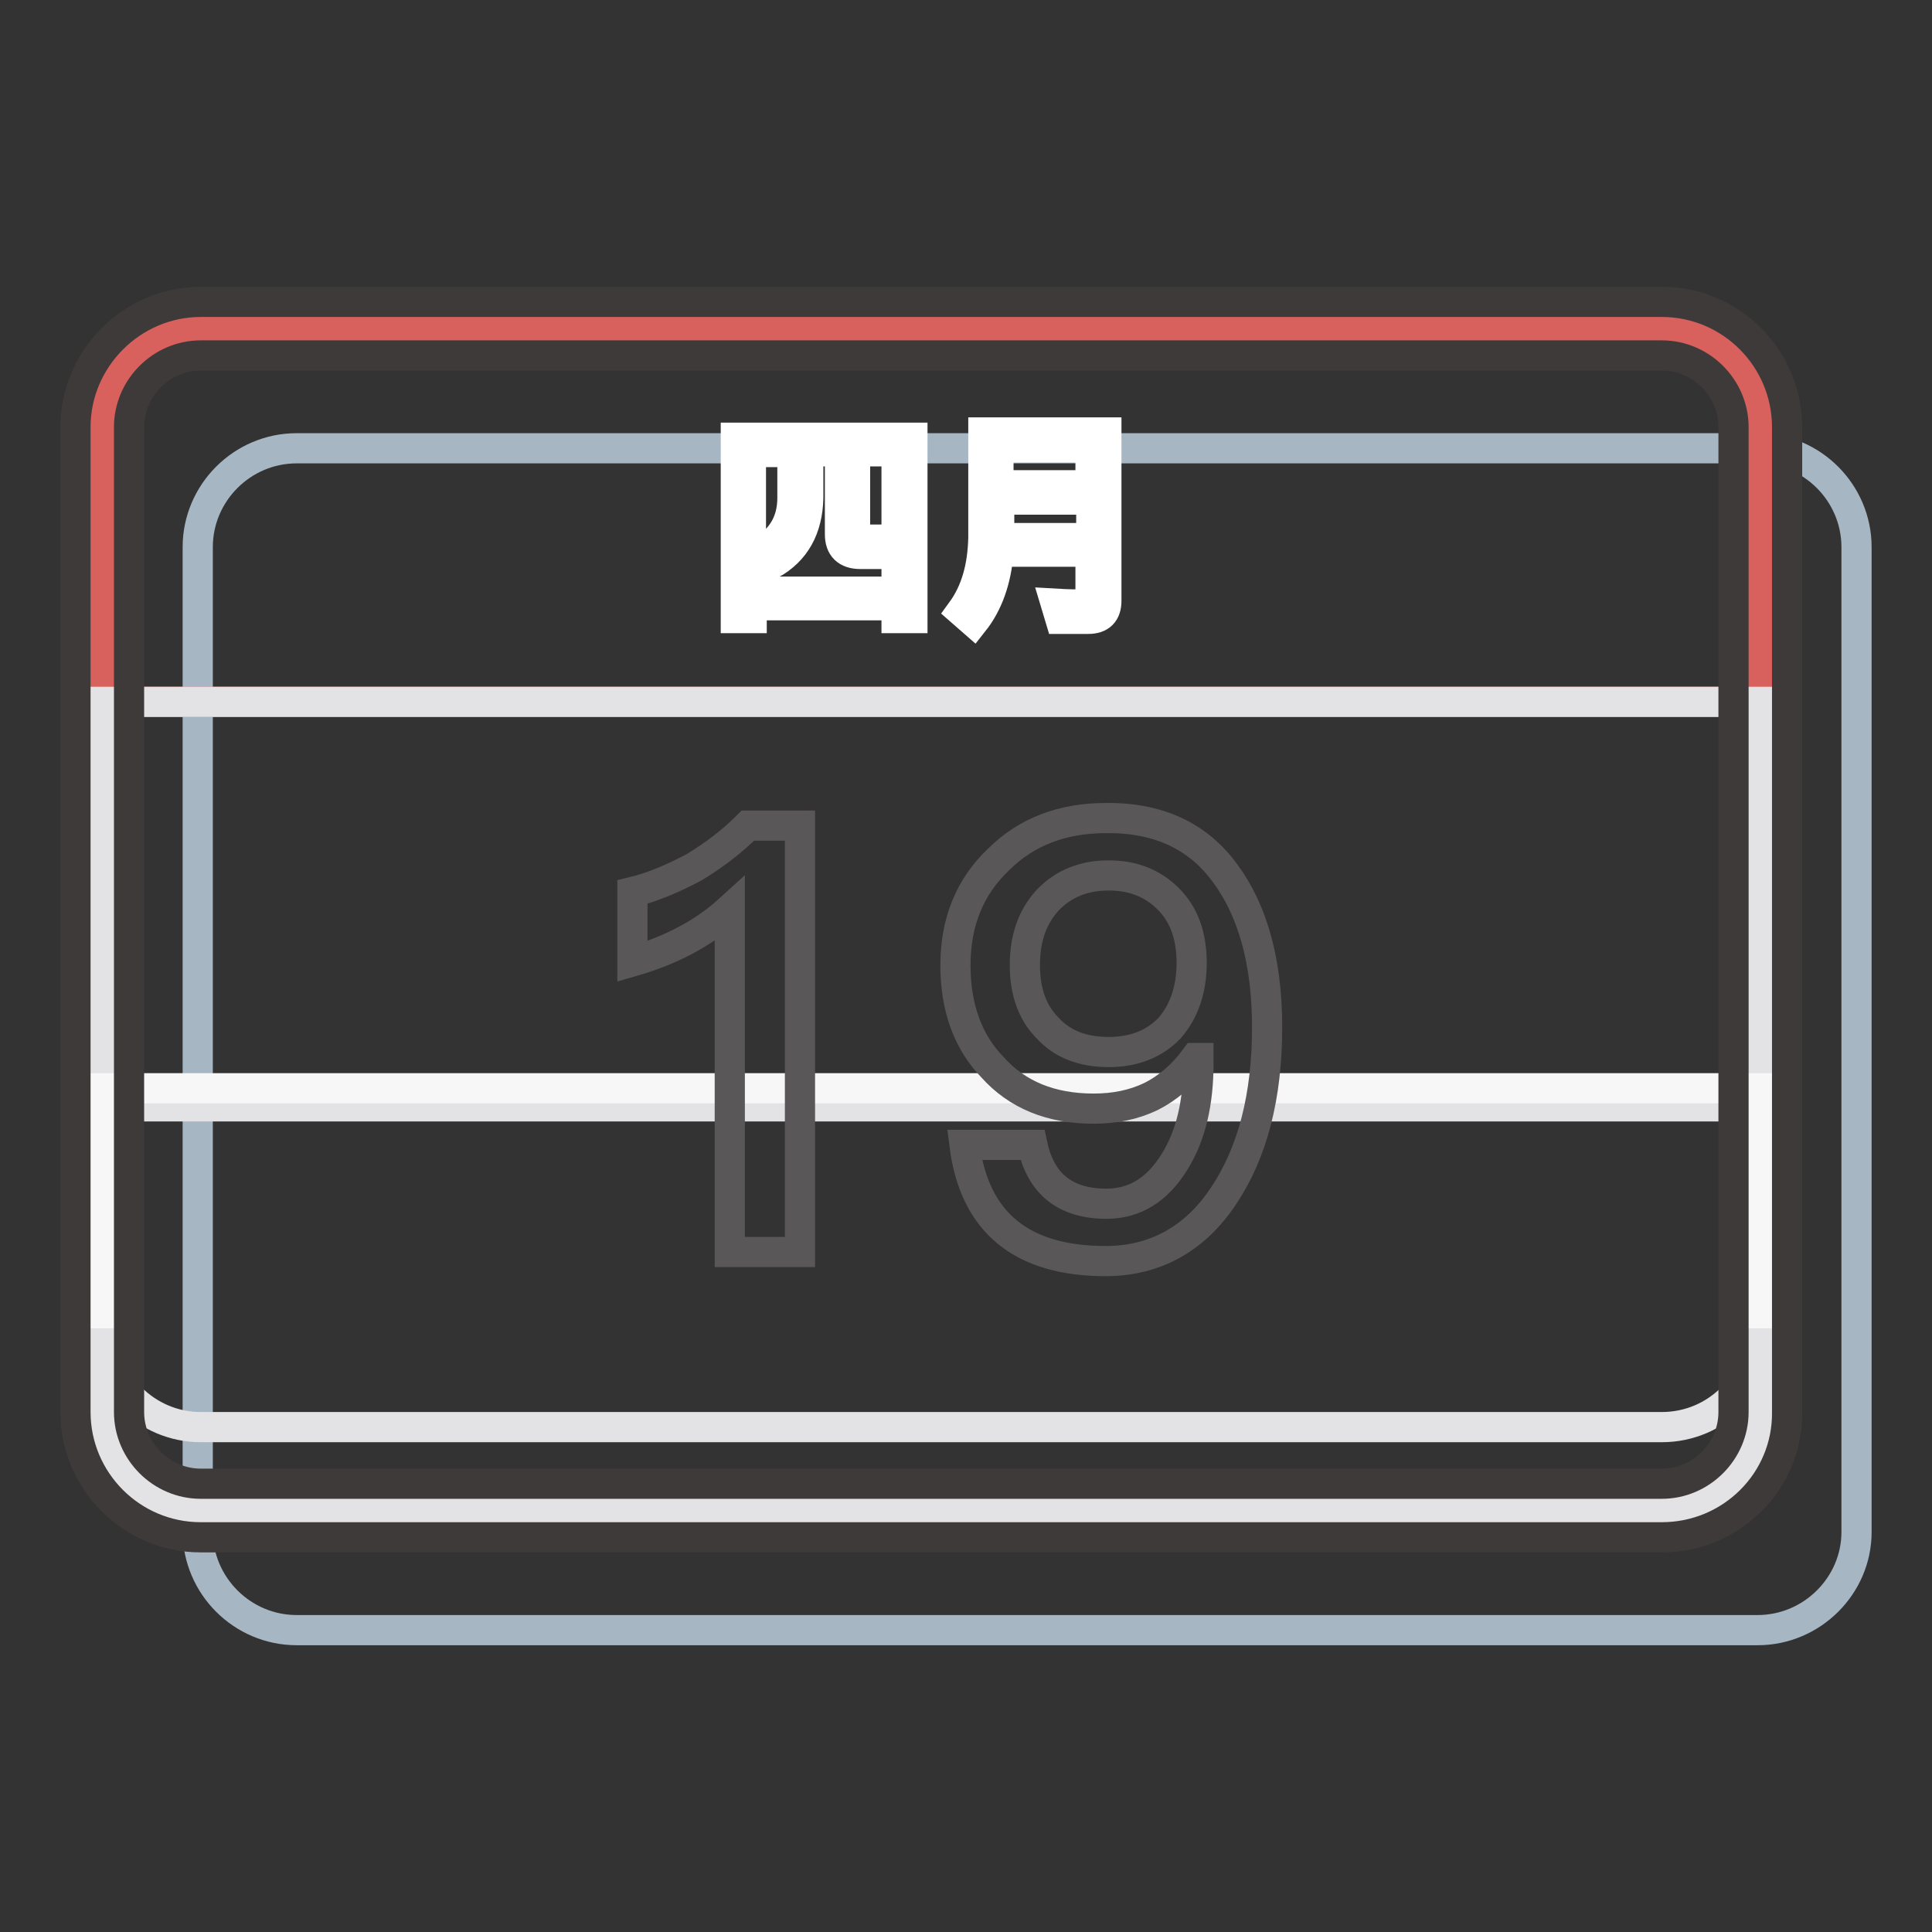
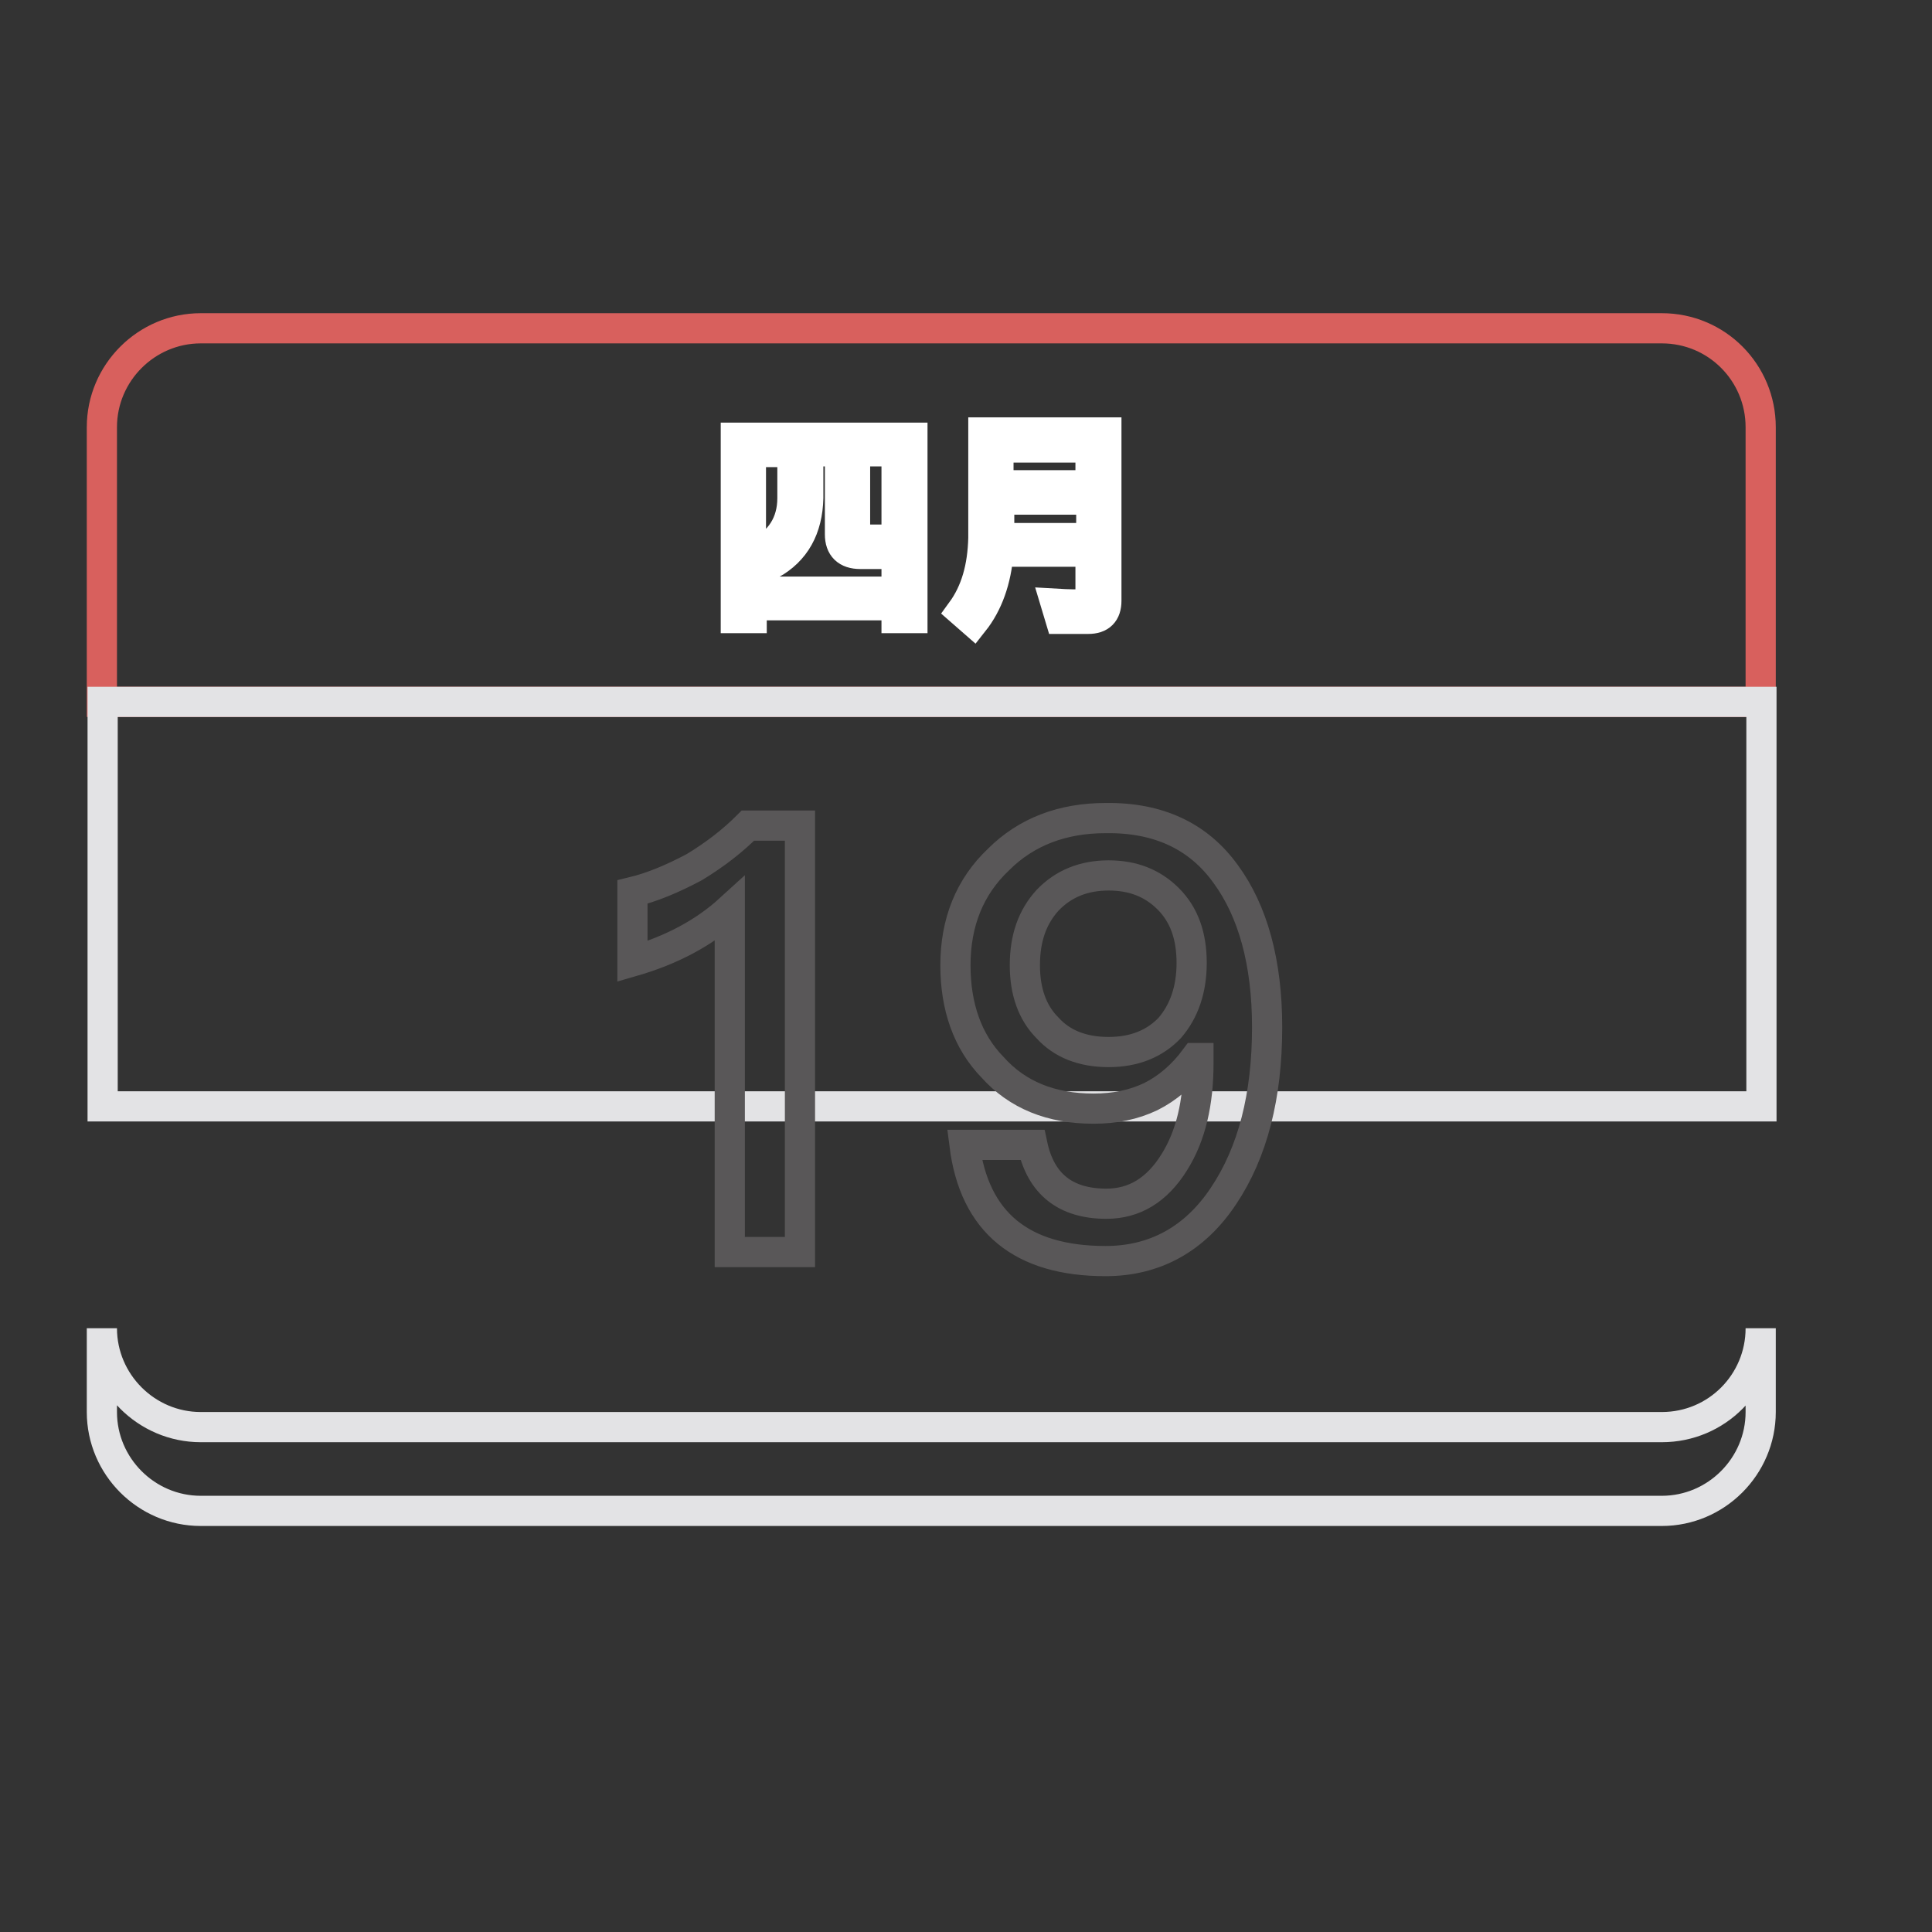
<svg xmlns="http://www.w3.org/2000/svg" version="1.1" x="0px" y="0px" viewBox="0 0 256 256" enable-background="new 0 0 256 256" xml:space="preserve">
  <rect x="0" y="0" width="256" height="256" fill="#333333" stroke="none" />
  <g>
-     <path stroke-width="4" fill-opacity="0" stroke="#a6b6c3" d="M232.9,216H39.3c-7.2,0-13.1-5.9-13.1-13.1V72.5c0-7.2,5.9-13.1,13.1-13.1h193.6c7.2,0,13.1,5.9,13.1,13.1 v130.5C246,210.1,240.1,216,232.9,216z" />
    <path stroke-width="4" fill-opacity="0" stroke="#d8605d" d="M220.2,43.5H26.6c-7.2,0-13.1,5.9-13.1,13.1V93h219.8V56.6C233.3,49.4,227.5,43.5,220.2,43.5z" />
    <path stroke-width="4" fill-opacity="0" stroke="#e3e3e5" d="M13.6,93h219.8v53.6H13.6V93z" />
-     <path stroke-width="4" fill-opacity="0" stroke="#f7f7f7" d="M26.6,200.2h193.6c7.2,0,13.1-5.9,13.1-13.1v-42.9H13.6v42.9C13.6,194.3,19.4,200.2,26.6,200.2z" />
    <path stroke-width="4" fill-opacity="0" stroke="#e3e3e5" d="M220.2,189.1H26.6c-7.2,0-13.1-5.9-13.1-13.1v11.1c0,7.2,5.9,13.1,13.1,13.1h193.6 c7.2,0,13.1-5.9,13.1-13.1V176C233.3,183.2,227.5,189.1,220.2,189.1L220.2,189.1z" />
-     <path stroke-width="4" fill-opacity="0" stroke="#3e3a39" d="M220.2,203.7H26.6c-9.2,0-16.6-7.5-16.6-16.6V56.6C10,47.5,17.5,40,26.6,40h193.6c9.2,0,16.6,7.5,16.6,16.6 v130.5C236.9,196.3,229.4,203.7,220.2,203.7z M26.6,47.1c-5.2,0-9.5,4.3-9.5,9.5v130.5c0,5.2,4.3,9.5,9.5,9.5h193.6 c5.2,0,9.5-4.3,9.5-9.5V56.6c0-5.2-4.3-9.5-9.5-9.5H26.6z" />
    <path stroke-width="4" fill-opacity="0" stroke="#ffffff" d="M120.9,58v23.9h-2.1v-1.7H99.6v1.7h-2.1V58H120.9z M99.6,78.4h19.2v-5H114c-1.8,0-2.7-0.9-2.7-2.6v-11h-4.2 V66c-0.1,4-1.7,7-5,8.8l-1.7-1.5c3-1.5,4.6-4,4.6-7.3v-6.1h-5.5V78.4L99.6,78.4z M113.3,59.8v10.5c0,0.8,0.4,1.2,1.3,1.2h4.2V59.8 L113.3,59.8L113.3,59.8z M132.3,73.2c-0.3,3.7-1.4,6.8-3.3,9.2l-1.6-1.4c1.9-2.6,2.8-5.8,2.9-9.7V57.3h16.3v22.3 c0,1.6-0.8,2.4-2.4,2.4h-3.7l-0.6-2c1.7,0.1,2.9,0.1,3.6,0.1c0.7,0,1-0.4,1-1.3v-5.7H132.3L132.3,73.2z M144.5,64.3v-5h-12.2v5 H144.5z M132.4,66.2v5.1h12.2v-5.1H132.4z" />
    <path stroke-width="4" fill-opacity="0" stroke="#595758" d="M106,109.4v56.5h-9.3v-45.4c-3.4,3.1-7.7,5.4-12.9,6.9v-9.2c2.5-0.6,5.2-1.7,8.2-3.3 c2.8-1.7,5.1-3.5,7.1-5.5H106z M162.4,115.8c3.6,4.9,5.5,11.7,5.5,20.3c0,9.1-1.9,16.6-5.8,22.4c-3.8,5.7-9.1,8.6-15.6,8.6 c-11.1,0-17.4-5.1-18.7-15.4h9c1.1,5.2,4.4,7.8,9.8,7.8c3.7,0,6.7-1.8,9-5.5c2.2-3.5,3.2-7.9,3.2-13.1v-0.7h-0.4 c-1.7,2.3-3.7,4-5.9,5.1c-2.3,1.1-4.8,1.6-7.6,1.6c-5.6,0-10.1-1.8-13.4-5.5c-3.3-3.4-4.9-8-4.9-13.5c0-5.7,1.9-10.4,5.7-14 c3.7-3.7,8.5-5.5,14.2-5.5C153.5,108.3,158.8,110.8,162.4,115.8L162.4,115.8z M138.8,119.3c-2,2.2-3,5-3,8.6c0,3.5,1,6.3,3,8.3 c1.9,2.1,4.6,3.2,8.1,3.2c3.4,0,6.1-1.1,8.1-3.2c1.9-2.2,2.9-5.1,2.9-8.6c0-3.6-1-6.4-3.1-8.5c-2.1-2.1-4.7-3.1-7.9-3.1 C143.6,116,140.9,117.1,138.8,119.3z" />
  </g>
</svg>